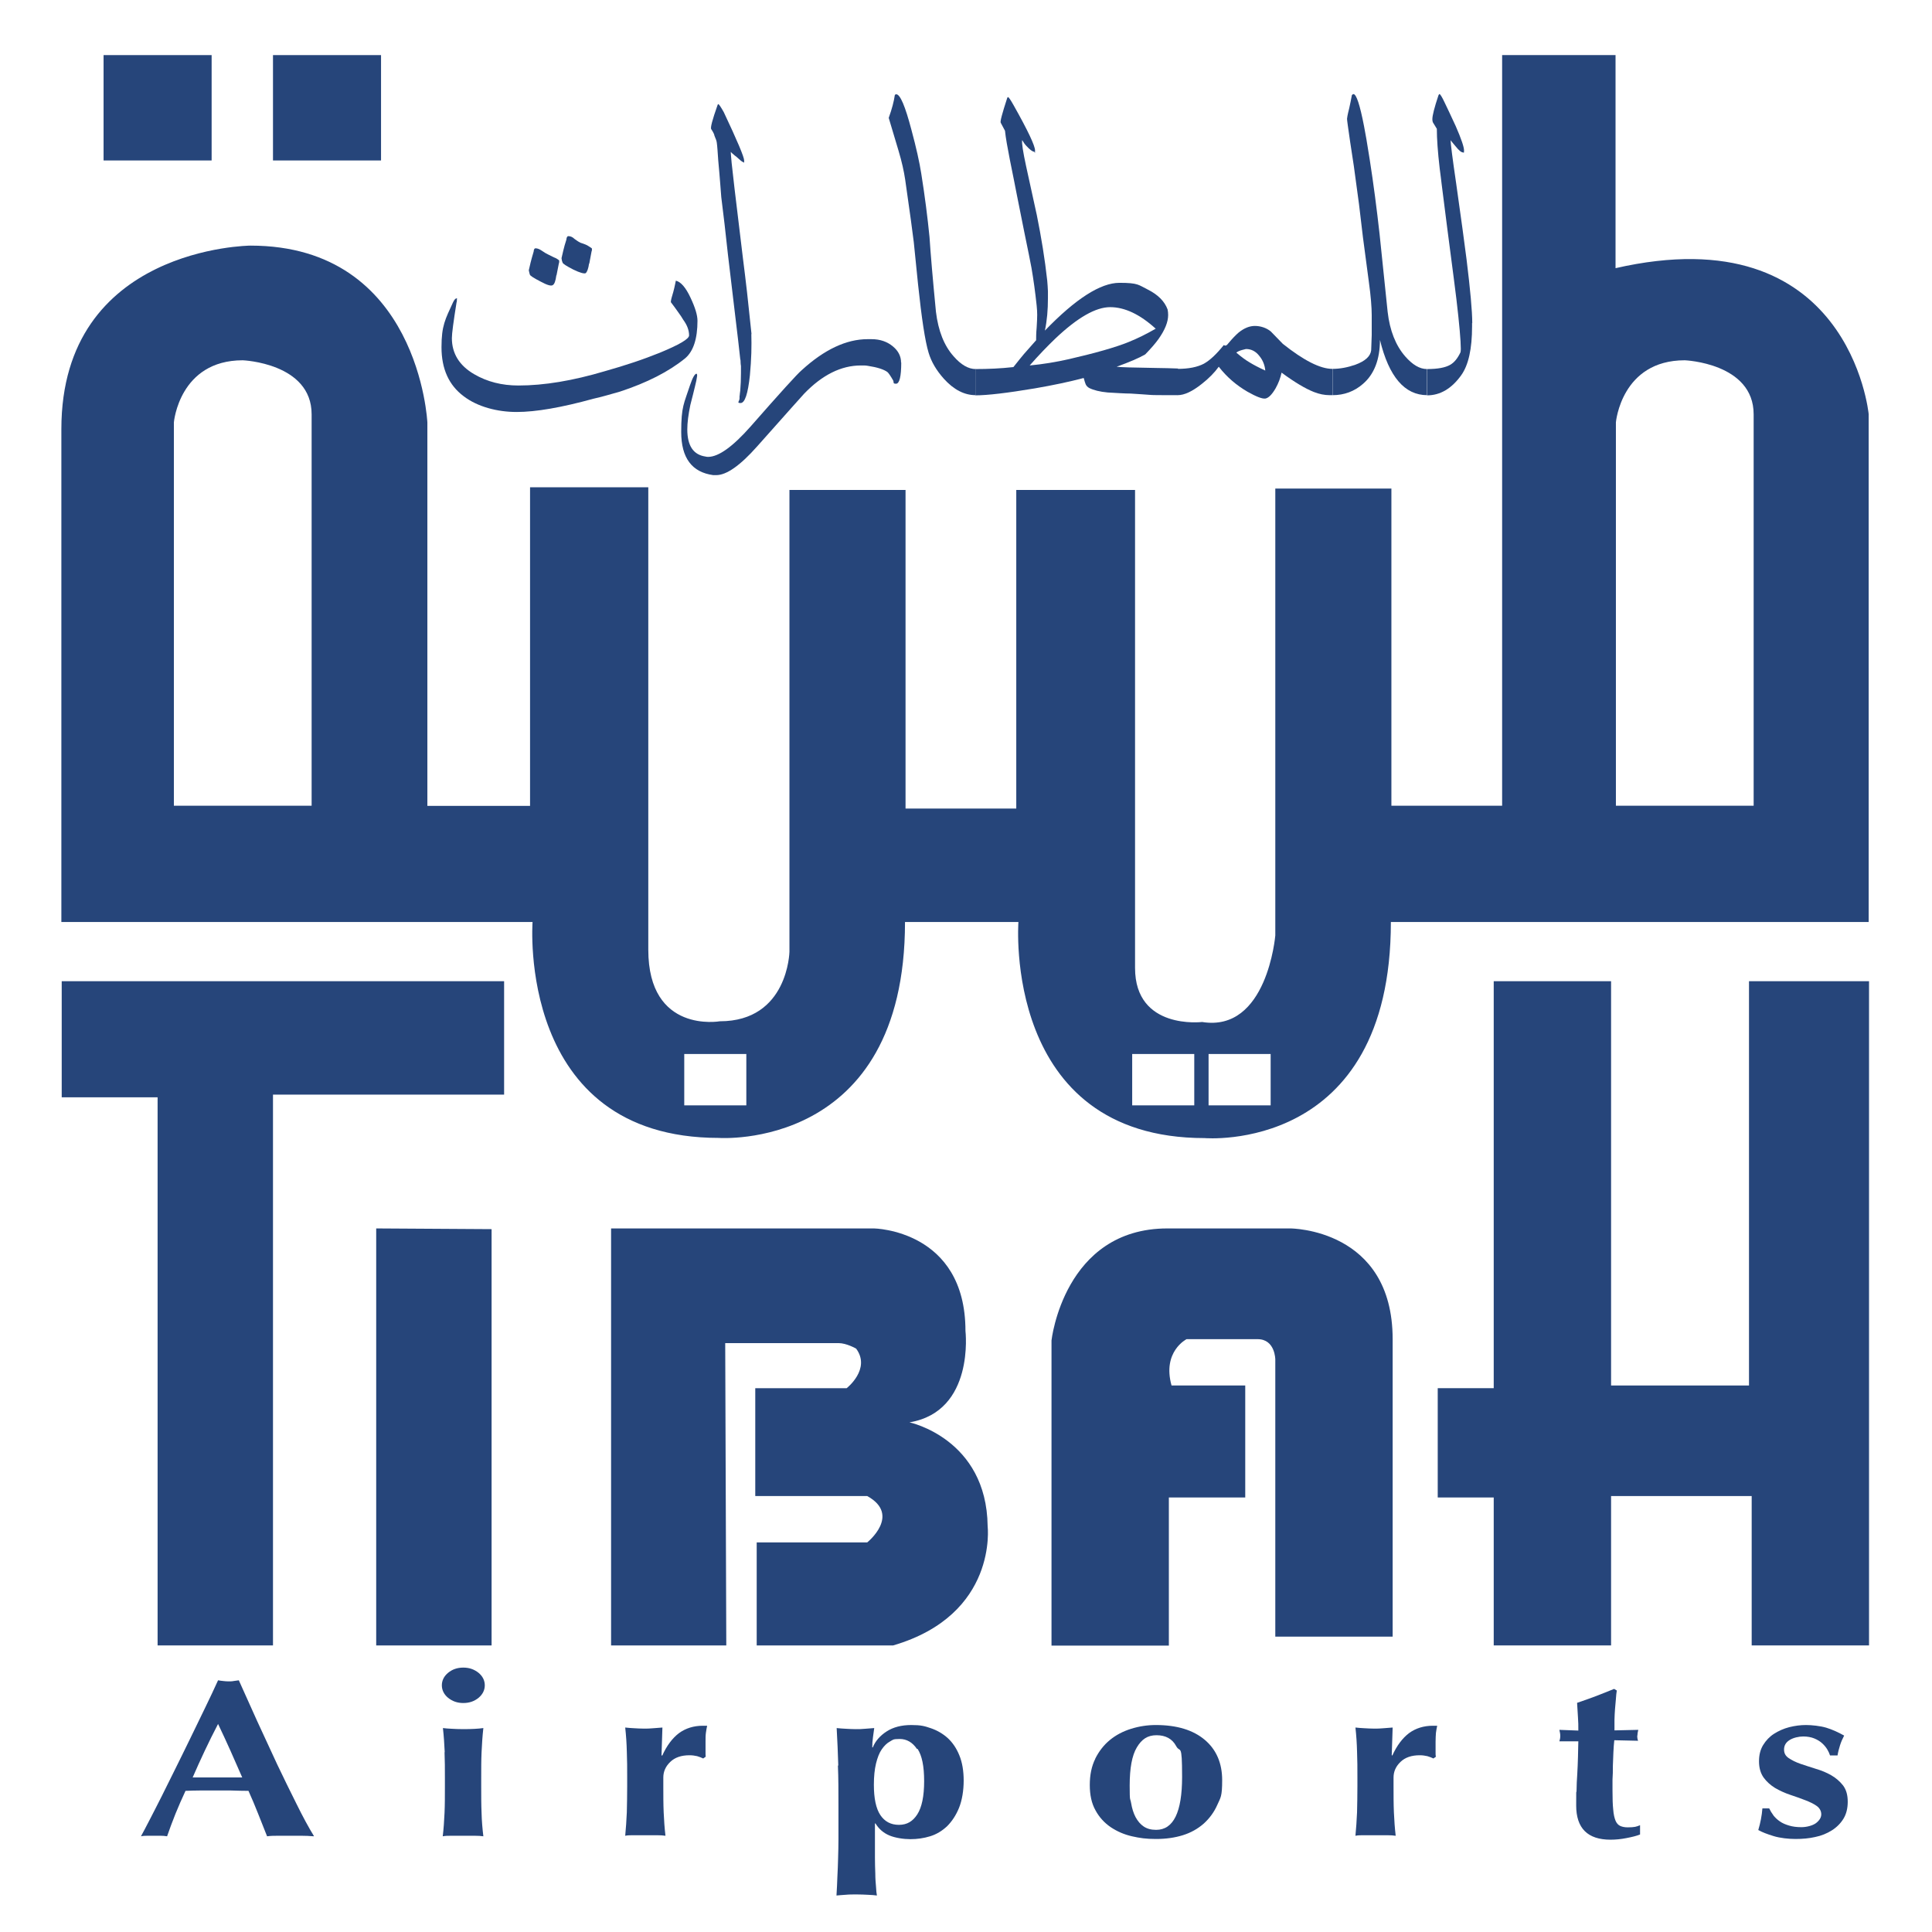
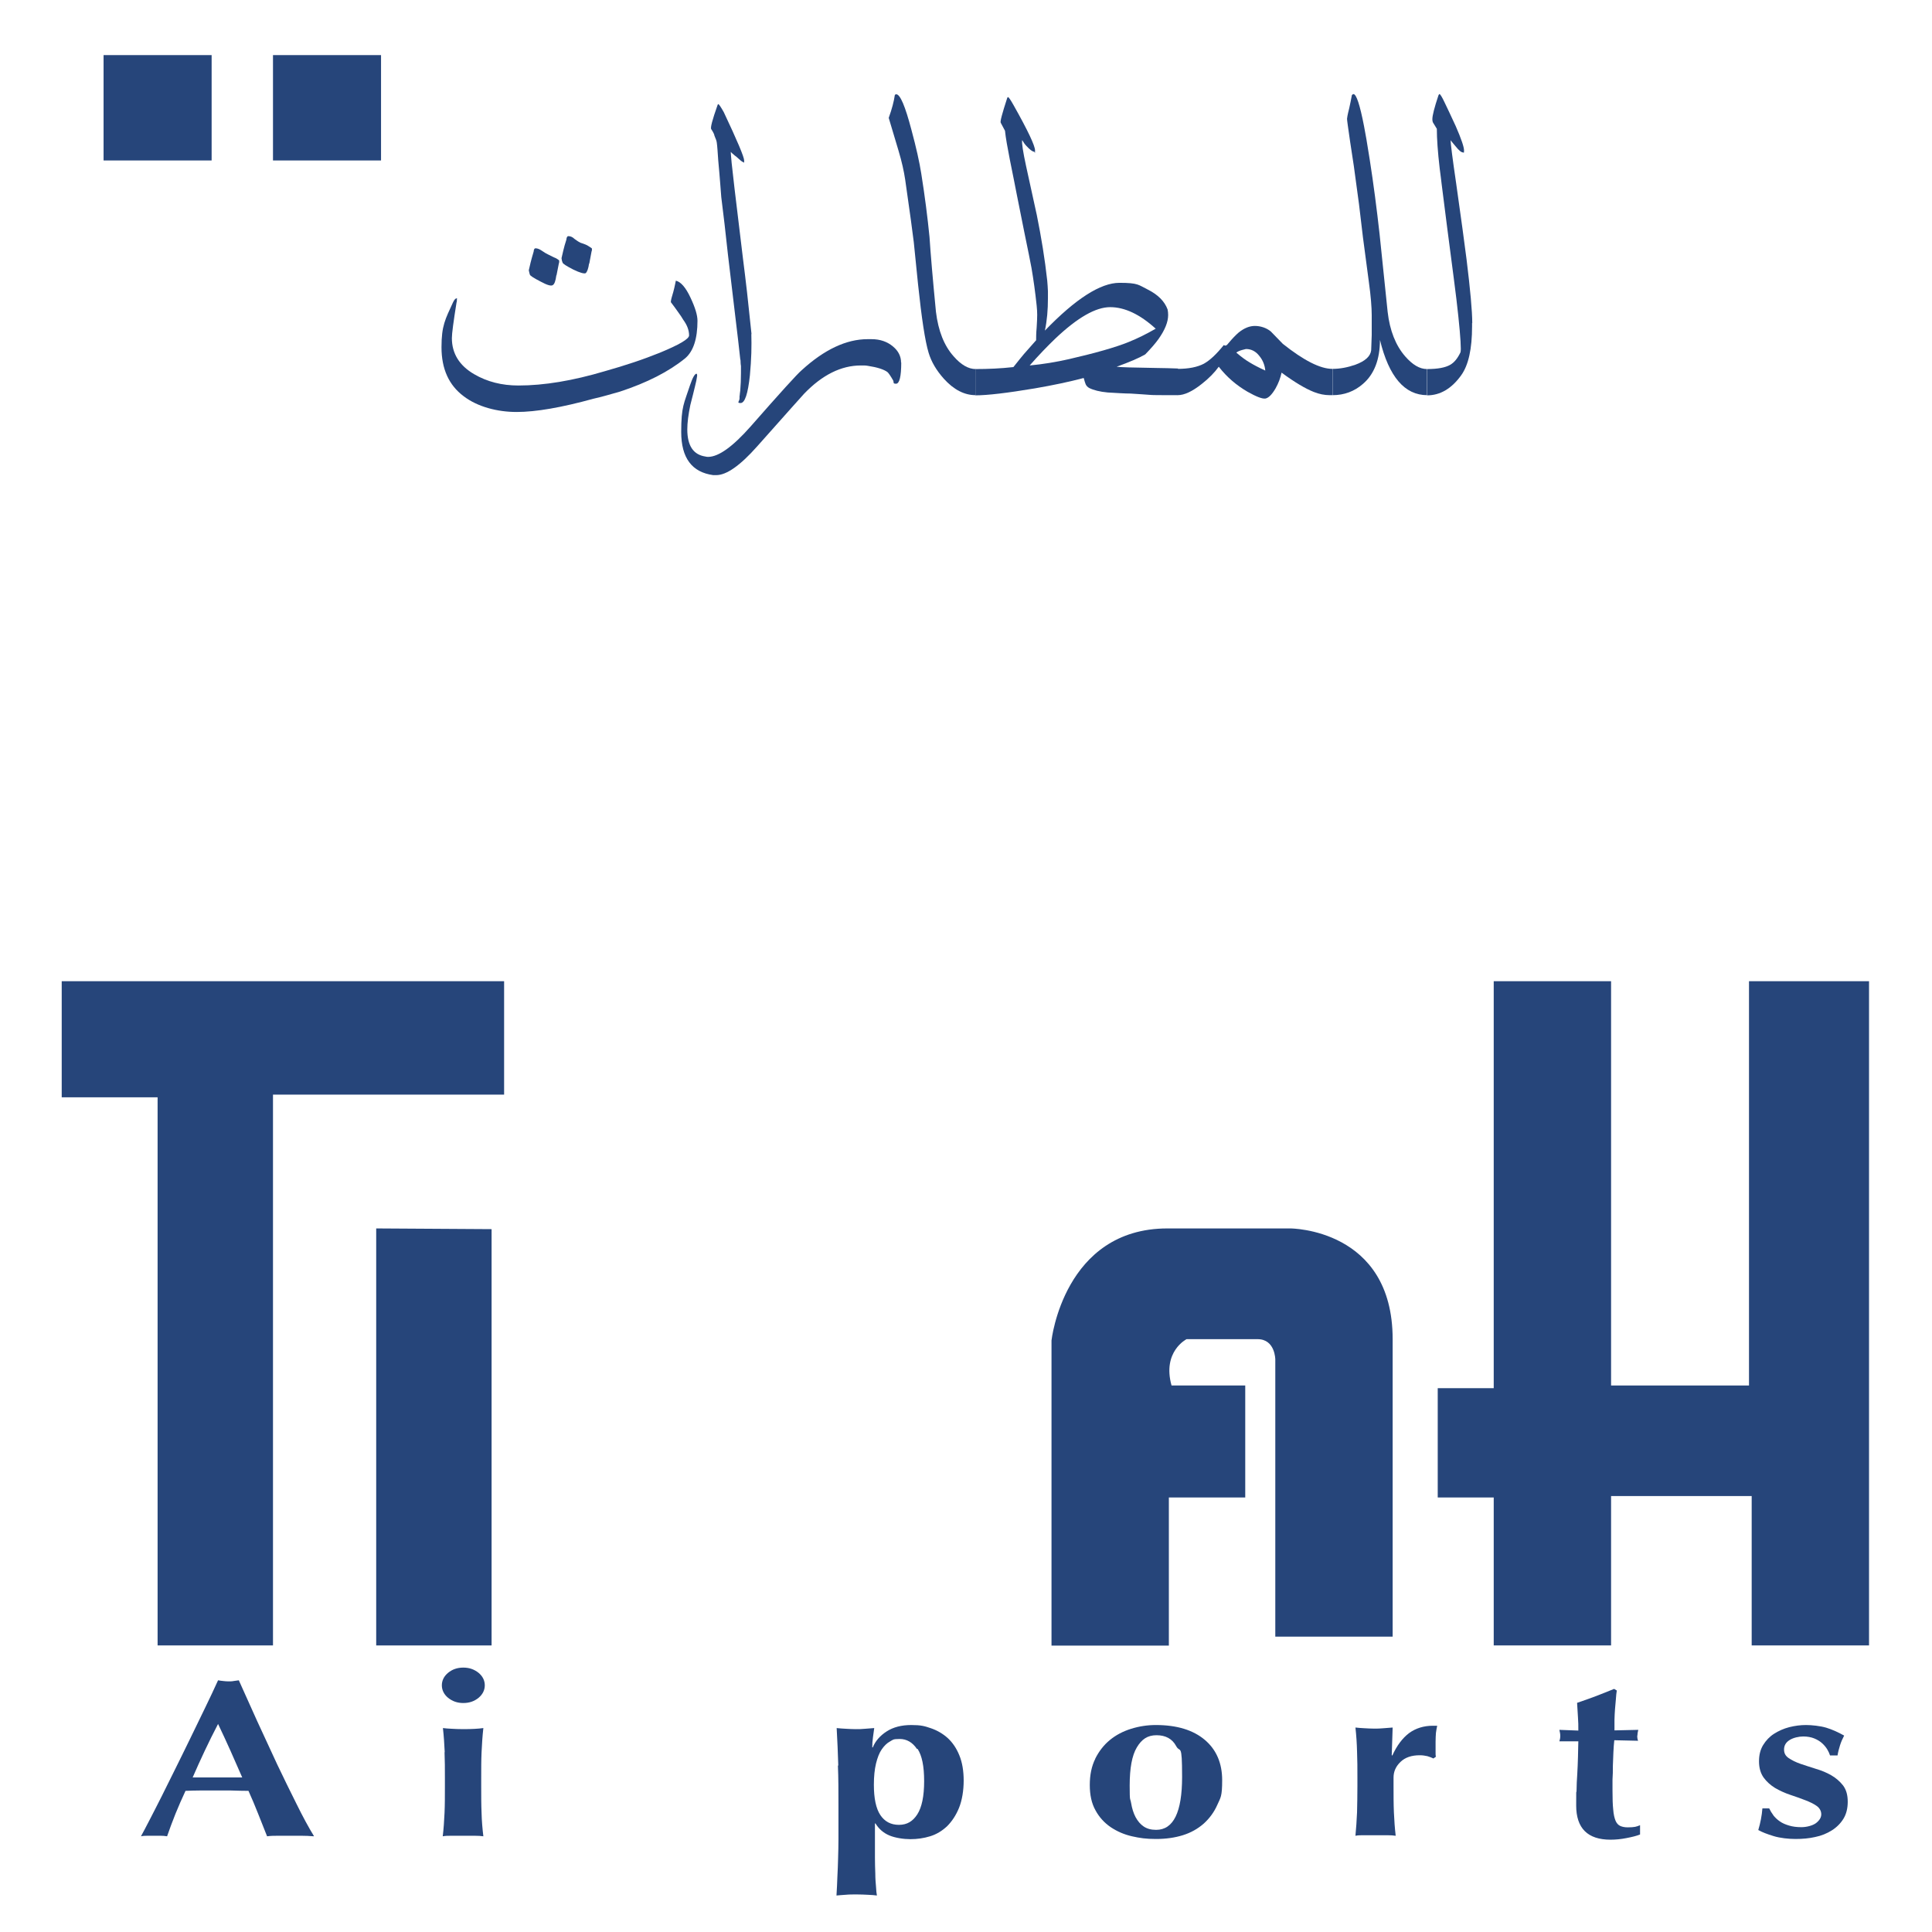
<svg xmlns="http://www.w3.org/2000/svg" id="Layer_1" viewBox="0 0 1080 1080">
  <defs>
    <style>      .st0 {        fill: #26457a;      }    </style>
  </defs>
  <g>
-     <path class="st0" d="M903.1,150V30.8h-63.4v419.6h-61.9v-177.3h-64.9v249.8s-4.5,54.3-40.9,48.4c0,0-37.5,4.6-37.5-30.2v-267.2h-66.4v178.1h-61.9v-178.1h-64.9v258.1s-.7,38.9-38.9,38.9c0,0-40,7.1-40-40v-258.5h-66.1v178.1h-57.4v-214.3s-4.5-98.9-98.9-98.9c0,0-105.7.7-105.7,102.6v275.5h263.4s-9.1,120.7,104.1,120.7c0,0,104.1,7.6,104.1-120.7h63.4s-9.1,120.8,104.1,120.8c0,0,104.1,9,104.1-120.8h267.1V231.5s-10.6-111.7-141.9-81.5ZM174.2,450.4h-77v-214.3s3-34.7,38.5-34.7c0,0,38.5,1.5,38.5,30.2v218.8ZM417.2,617.9h-34.7v-28.7h34.7v28.7ZM667.6,617.9h-34.7v-28.7h34.7v28.7ZM710.3,617.9h-34.7v-28.7h34.7v28.7ZM980.3,450.4h-77v-214.3s3-34.7,38.5-34.7c0,0,38.5,1.5,38.5,30.2v218.8Z" />
    <rect class="st0" x="57.9" y="30.8" width="60.4" height="58.9" />
    <rect class="st0" x="152.6" y="30.8" width="60.4" height="58.9" />
  </g>
  <polygon class="st0" points="281.8 548.5 34.5 548.5 34.5 613.4 88.1 613.4 88.1 919.8 152.6 919.8 152.6 611.9 281.8 611.9 281.8 548.5" />
  <polygon class="st0" points="274.8 687.1 274.8 919.8 210.3 919.8 210.3 686.7 274.8 687.1" />
-   <path class="st0" d="M406.1,919.8h-64.5v-233.1h147s51.1.8,51.1,57.3c0,0,5.3,45-31.3,51.1,0,0,43.1,9.1,43.7,58,0,0,5.9,49.5-52.8,66.7h-76.3v-57.6h61.8s19.1-15.3,0-25.9h-62.6v-60.3h51.1s13.7-10.7,5.3-22.1c0,0-5.3-3.1-9.9-3.1h-63.3l.6,169Z" />
  <path class="st0" d="M587.8,919.8v-170.5s6.9-62.6,64.8-62.6h68.7s57.2,0,57.2,61.9v166.3h-65.6v-154.9s0-11.4-9.9-11.4h-39.7s-13.7,6.9-8.4,25.9h41.2v62.6h-42.7v82.8h-65.6Z" />
  <polygon class="st0" points="835 919.8 835 837.1 803.7 837.1 803.7 776 835 776 835 548.5 900.6 548.5 900.6 774.5 977.7 774.5 977.7 548.5 1044.8 548.5 1044.8 919.8 979.2 919.8 979.2 836.3 900.6 836.3 900.6 919.8 835 919.8" />
  <g>
    <path class="st0" d="M389.9,179.2c0,10.2-2.3,17.2-6.9,21.1-9.1,7.4-21.2,13.6-36.4,18.6-2,.6-4.3,1.2-6.7,1.9-2.4.7-5.1,1.4-8.2,2.1-17.8,4.9-32.1,7.4-42.9,7.4s-21.9-2.9-29.6-8.8c-8.3-6.2-12.4-15.3-12.4-27.4s2.1-15.6,6.4-25c.7-1.5,1.4-2.3,2-2.3s.2.2.2.6c0,.7,0,1.3-.2,1.7-1.7,10.7-2.6,17.3-2.6,19.9,0,8.6,4.2,15.4,12.5,20.2,7.2,4.2,15.4,6.3,24.7,6.3,14.4,0,30.5-2.7,48.3-8,5.7-1.6,11.2-3.3,16.3-5,5.1-1.7,9.9-3.5,14.4-5.3,10.9-4.5,16.4-7.7,16.4-9.7,0-2.9-1.1-5.8-3.3-8.8-.7-1.2-1.6-2.6-2.8-4.2-1.1-1.6-2.5-3.5-4.1-5.6,0-1,.5-2.9,1.4-5.8.4-1.5.7-2.8.9-3.8.2-1,.4-1.8.5-2.4,2.7.6,5.5,3.7,8.2,9.5,2.6,5.5,3.9,9.8,3.9,12.9ZM311,153.9c-.4,3.2-1.1,4.9-1.9,5.4-.9.8-3.2.1-6.9-1.9-3.9-2-5.9-3.3-6-3.9-.1-.4-.4-1.2-.6-2.4.3-1.1.6-2.5,1-4.3.4-1.7,1-3.7,1.7-6.1.1-1.3.5-1.9,1-1.9,1.1,0,2.2.4,3.5,1.3,1.6,1.1,2.8,1.8,3.5,2.1,1,.5,1.8.9,2.6,1.3.7.3,1.4.7,2,.9,1.1.7,1.7,1.1,1.7,1.3,0,.7,0,1.2-.2,1.6l-1.3,6.6ZM329.3,147.3c-.4,2.9-1.1,4.7-1.9,5.4-.9.4-3.2-.2-6.9-2-3.9-2-5.9-3.3-6-3.9-.3-.6-.5-1.4-.6-2.5.3-1.1.6-2.6,1-4.3.4-1.8,1-3.8,1.7-6,.1-1.3.5-2,1.1-2,1.2,0,2.4.5,3.5,1.6,1.5,1.1,2.6,1.8,3.3,2.1,2.2.7,3.7,1.3,4.5,1.9,1.3.8,1.9,1.2,1.9,1.4,0,.7,0,1.2-.2,1.5l-1.3,6.9Z" />
    <path class="st0" d="M420,186.8c.1,3.2.1,6.6,0,10.5-.1,3.8-.4,8-.8,12.5-1.1,10.3-2.8,15.5-5.2,15.5s-.6-.9-.6-2.6,0-1,.1-1.7c0-.7.2-1.6.3-2.6.1-1.5.2-3.1.3-4.8,0-1.6.1-3.3.1-5.1v-3.9c-.1-.7-.2-1.3-.2-1.9s0-1.4-.2-2c-.3-2.8-.7-6.4-1.2-10.7-.5-4.3-1.1-9.3-1.8-15.1l-3.9-32.8c-.7-6.2-1.3-11.9-1.9-17.1-.6-5.2-1.2-10.2-1.8-14.8-.1-1.7-.3-4.3-.6-7.7-.3-3.5-.6-7.8-1.1-12.9-.1-2-.3-3.9-.4-5.7-.1-1.8-.3-3.2-.4-4.1-.1-1-.6-2.3-1.3-3.9-.1-.8-.7-2-1.8-3.7-.6-.7.6-5.2,3.5-13.4.1-.4.3-.6.4-.6.4,0,1.4,1.5,3.1,4.5,7.6,16.1,11.4,25.1,11.4,27.1s-.2.8-.6.8-1.6-1-3.9-3.1c-.6-.4-1.1-.8-1.6-1.3-.5-.4-1-.8-1.4-1.3,0,.7.2,2.8.5,6.2.4,3.4.9,8.2,1.6,14.2l4.7,39c.7,5.6,1.5,11.9,2.3,19,.8,7.1,1.6,14.9,2.5,23.4Z" />
    <path class="st0" d="M503.8,202.6c0,7.9-1,11.9-2.9,11.9s-1.1-.6-1.6-1.8c-1.5-2.6-2.6-4.2-3.2-4.7-2-1.5-5.7-2.7-11-3.5-.7-.1-1.3-.2-1.9-.2h-2c-11,0-21.6,5.3-31.7,15.8-.6.6-9.3,10.4-26.3,29.5-9.5,10.7-17.1,16-22.8,16h-1.7c-11.9-1.6-17.9-9.6-17.9-24.1s1.6-15.9,4.9-26.1c1.5-4.4,2.7-6.5,3.7-6.5.3.3.4.9.2,1.8-.1,1.1-.5,2.9-1.1,5.3-.6,2.4-1.4,5.9-2.6,10.4-1.1,5.3-1.7,9.9-1.7,13.6,0,9.2,3.4,14.2,10.1,15.2.4.1.9.2,1.5.2,5.9,0,13.8-5.7,23.8-17,16.5-18.8,26-29.3,28.6-31.5,12.6-11.5,24.9-17.3,36.8-17.3h2.2c4.8,0,8.8,1.4,12,4.1,3,2.5,4.5,5.5,4.5,9Z" />
    <path class="st0" d="M545.4,220.9c-6.4,0-12.3-3.1-17.8-9.2-4.2-4.7-7-9.5-8.5-14.5-2-6.6-3.9-19.3-5.9-38.2l-2.4-23.7c-.6-5.1-2.2-16.8-4.8-34.9-.7-4.7-1.9-10.1-3.7-16.1l-5.5-18.4c1.8-5,2.9-9.2,3.4-12.7.2-.4.5-.5.8-.5,2.2,0,5,6.6,8.5,19.9,2.7,10,4.5,18.1,5.5,24.5,2,12.5,3.5,24.3,4.6,35.4.6,9.3,1.8,23.3,3.6,41.8,1.3,10.7,4.6,19,9.9,24.9,4.1,4.7,8.2,7.1,12.3,7.1v14.7Z" />
    <path class="st0" d="M658.3,220.9h-2.2c-7.6,0-12.2,0-13.8-.2-1.6-.1-5.1-.4-10.3-.7-3.2,0-7.4-.3-12.8-.6-4.4-.4-7.9-1.3-10.3-2.5-.9-.5-1.6-1.2-2-2.1-.3-.6-.6-1.8-1.1-3.5-7.9,2.1-16.9,4-27.3,5.8-15.5,2.6-26.6,3.9-33.2,3.9v-14.7c7,0,14.1-.3,21.2-1.1,2.7-3.4,4.7-5.9,5.9-7.3,1.9-2.2,4.2-4.7,6.8-7.7,0-1.5,0-3.9.3-7.1.2-3.2.3-5.5.3-7.1s-.1-3.2-.3-5.2c-.8-7.6-1.8-14.7-2.9-21.1-.6-3.4-2-10.1-4-19.9l-4.3-21.5c-.6-3.3-1.9-9.6-3.8-19.1-1.3-6.7-2.3-12.1-2.7-16.1l-2.4-4.5c-.4-.6.8-5.1,3.6-13.7.1-.4.3-.6.5-.6.4,0,1.4,1.5,3.1,4.5,8,14.2,12,22.7,12,25.3s-.2.7-.5.7c-.9,0-2.4-1.1-4.4-3.3-.7-.7-1.5-1.8-2.3-3.2-.3,1.8.5,6.7,2.2,14.6l6,27.4c2.5,12.4,4.5,24.6,5.8,36.5.2,2,.3,4,.4,6v3.9c0,6.5-.5,12.5-1.7,18.1,17.2-17.8,31.1-26.7,41.7-26.7s10.6,1.2,15.7,3.7c5.8,2.9,9.5,6.6,11.2,11.2.2,1,.3,2,.3,3.1,0,3.9-1.8,8.3-5.3,13.3-1.7,2.4-4.2,5.3-7.5,8.7-3.4,2-8.8,4.3-16,6.9,1.8.3,9.3.5,22.3.7,4.3,0,8.3.2,12,.3v14.7ZM646,183.7c-8.8-8-17.3-12-25.4-12s-18.2,5.8-30.5,17.4c-4.6,4.4-9.5,9.5-14.5,15.2,7.4-.7,14.8-1.9,22.2-3.6,14.7-3.4,25.7-6.5,33.1-9.5,5.2-2.1,10.2-4.6,15.2-7.5Z" />
    <path class="st0" d="M744.9,220.9h-1.6c-2.9,0-5.9-.6-8.9-1.8-4.8-1.9-10.8-5.5-18-10.8-.6,2.9-1.7,5.9-3.4,8.9-2,3.4-3.9,5.3-5.7,5.6-1.8.2-5.1-1.1-9.9-3.8-6.2-3.6-11.6-8.2-16.1-14-2.3,3.2-5.5,6.5-9.6,9.7-5.2,4.1-9.6,6.2-13.4,6.2v-14.7c6.2,0,11.1-1,14.7-2.9,3.4-1.9,7.1-5.4,11.1-10.4.4.2.7.3.9.3.4,0,.9-.3,1.5-1.1,2.4-2.9,4.4-4.9,5.9-6.2,3.1-2.5,6.1-3.7,9.1-3.7s6.4,1,8.9,3.1c.1.1,2.4,2.5,6.7,6.9,11.7,9.3,20.9,14,27.7,14v14.7ZM707.3,207.1c-.3-3.1-1.4-5.8-3.3-8.1-2-2.6-4.5-3.9-7.5-3.9-.8.2-1.5.4-2,.5-1.5.4-2.6.9-3.4,1.5,2.9,2.5,5.5,4.4,7.8,5.7,1.8,1.1,4.6,2.6,8.3,4.3Z" />
    <path class="st0" d="M797.8,220.9c-12.6,0-21.4-10.3-26.4-30.9,0,10.9-3.2,19.2-9.5,24.6-4.8,4.2-10.5,6.3-17,6.3v-14.7c4.1,0,8.4-.8,12.7-2.3,5.5-2,8.5-4.7,8.9-8.1l.3-8.5c0-3.5,0-7.2,0-11.2s-.5-10.7-1.6-18.5c-.7-5.2-1.8-13.5-3.3-24.9l-2.2-18.5c-.8-6-1.8-13.1-2.9-21.4l-2.1-13.8c-1.1-7.6-1.7-11.8-1.7-12.6,0-.4.3-2.3,1.2-5.8.6-2.7,1.1-5.1,1.5-7.4.3-.4.7-.6.9-.6,1.6,0,3.6,6,5.9,17.9.7,3.5,1.8,9.8,3.2,18.8,2.1,13.4,3.9,27.3,5.5,41.6l4.5,43.4c1.2,10.5,4.5,18.8,9.8,24.9,4.1,4.7,8.1,7.1,12.2,7.1v14.7Z" />
    <path class="st0" d="M822.9,180.5v1.9c0,12.6-2,21.7-6.1,27.4-5.3,7.4-11.7,11.2-19,11.2v-14.7c5.9,0,10.2-.8,12.9-2.4,2.3-1.3,4.1-3.6,5.7-6.9.1-.3.2-1,.2-2,0-4.4-.8-13.8-2.5-28.1-.2-1.9-1.9-15.1-5.1-39.5l-3.1-24.4c-.3-2.3-.6-5.3-1.1-8.8-1.1-9.4-1.6-16.8-1.6-22.2-.4-.7-1-1.7-1.9-3.1-.4-.5-.6-1.3-.6-2.3,0-2,1.1-6.4,3.4-13.3.2-.5.4-.7.6-.7.4,0,1.4,1.6,2.9,4.8,1.3,2.6,3.3,7,6.2,13.2,3.1,7.1,4.6,11.6,4.6,13.5s-.2,1.1-.6,1.1c-.9,0-2.3-1.1-4.1-3.4-1-1.1-1.9-2.3-2.8-3.4,0,1.8,1,9.8,3.1,24.1,2.8,19.6,4.7,33.8,5.8,42.4,2.1,17.1,3.2,29,3.2,35.8Z" />
  </g>
  <g>
    <path class="st0" d="M175.4,1026.5c-2.4-.2-4.7-.3-6.9-.3h-12.8c-2.2,0-4.3,0-6.4.3-1.6-4.1-3.3-8.3-5-12.6-1.7-4.3-3.5-8.6-5.4-12.8-3.2,0-6.4-.1-9.7-.2-3.2,0-6.4,0-9.7,0s-5.2,0-7.9,0c-2.6,0-5.2.1-7.9.2-2,4.3-3.9,8.6-5.6,12.8-1.7,4.3-3.3,8.5-4.7,12.6-1.2-.2-2.4-.3-3.5-.3h-7.2c-1.2,0-2.5,0-3.9.3,1.2-2.2,2.8-5.2,4.8-9.1,2-3.8,4.2-8.2,6.7-13.1,2.4-4.9,5-10.1,7.8-15.7,2.8-5.6,5.5-11.2,8.3-16.9,2.8-5.7,5.5-11.3,8.2-16.9,2.7-5.5,5.1-10.7,7.3-15.5,1,.2,2,.3,2.9.4.9.1,1.9.2,2.9.2s2,0,2.9-.2c.9-.1,1.9-.3,2.9-.4,3.2,7.1,6.7,14.8,10.3,22.9,3.7,8.1,7.4,16.1,11.1,24,3.7,7.8,7.4,15.3,10.9,22.3,3.5,7.1,6.7,13,9.7,17.9ZM121.9,963.7c-2.6,5-5.1,10-7.4,14.9-2.3,4.9-4.6,9.9-6.8,15h27.7c-2.2-5.1-4.4-10.1-6.6-15-2.2-4.9-4.5-9.9-6.9-14.9Z" />
    <path class="st0" d="M250.5,935.1c2.3-1.9,5.1-2.9,8.5-2.9s6.1,1,8.5,2.9c2.3,1.9,3.5,4.3,3.5,7s-1.2,5.1-3.5,7c-2.3,1.9-5.1,2.9-8.5,2.9s-6.1-1-8.5-2.9c-2.3-1.9-3.5-4.3-3.5-7s1.2-5.1,3.5-7ZM248.6,979.5c-.2-4.5-.5-9-1-13.5,1.4.2,3.1.3,5,.4,1.9.1,4,.2,6.3.2,4.7,0,8.5-.2,11.3-.6-.5,4.5-.8,9-1,13.5-.2,4.5-.2,9.3-.2,14.4v5c0,5.1,0,9.9.2,14.5.1,4.5.5,8.9,1,13.1-1.3-.2-2.9-.3-4.9-.3h-12.8c-1.9,0-3.6,0-5,.3.5-4.2.8-8.6,1-13.1.2-4.5.2-9.4.2-14.5v-5c0-5.1,0-9.9-.2-14.4Z" />
-     <path class="st0" d="M370.1,981.6c2.6-5.8,5.8-10,9.5-12.8,3.7-2.7,8.2-4.1,13.3-4.1s.9,0,1.3,0c.4,0,.7,0,1.1,0-.3,1.3-.5,2.6-.7,4-.2,1.4-.2,3.1-.2,5v6.2c0,.8,0,1.5.1,2.1l-1.4,1c-1-.5-2.1-.9-3.4-1.3-1.3-.3-2.7-.5-4.3-.5-4.5,0-8.1,1.2-10.7,3.7-2.6,2.5-3.9,5.4-3.9,8.7v5c0,5.1,0,9.9.2,14.5.2,4.5.5,8.9,1,13.1-1.3-.2-2.9-.3-4.9-.3h-12.7c-1.9,0-3.6,0-4.9.3.4-4.2.7-8.6.9-13.1.1-4.5.2-9.4.2-14.5v-5c0-5.1,0-9.9-.2-14.4-.1-4.5-.4-9-.9-13.5,1.7.2,3.4.3,5.2.4,1.7.1,3.5.2,5.2.2s3.4,0,5.2-.2c1.7-.1,3.5-.3,5.2-.4l-.5,15.4.3.3Z" />
    <path class="st0" d="M468.6,986.9c-.2-6.9-.5-13.8-.9-20.9,1.7.2,3.5.3,5.3.4,1.8.1,3.6.2,5.3.2s3.4,0,5.2-.2c1.8-.1,3.5-.3,5.2-.4-.2,1.4-.4,3.1-.7,5.1-.3,2-.4,3.9-.4,5.7h.3c1.4-3.5,4-6.5,7.7-8.9,3.7-2.4,8.3-3.6,13.8-3.6s7.5.6,11,1.8c3.5,1.2,6.6,3,9.4,5.5,2.7,2.5,4.9,5.7,6.5,9.7,1.6,3.9,2.4,8.6,2.4,14.1s-.9,11-2.6,15.2c-1.7,4.2-4,7.6-6.7,10.3-2.8,2.6-5.9,4.5-9.5,5.6-3.6,1.1-7.2,1.6-11,1.6s-8.5-.7-11.8-2.1c-3.3-1.4-5.9-3.7-7.7-6.7h-.3v10.2c0,2.9,0,5.9,0,9,0,3.1.1,6,.2,8.8,0,2.8.2,5.2.4,7.4.1,2.2.3,3.8.5,4.9-1.3-.2-3-.3-5-.4-2-.1-4.1-.2-6.3-.2s-4.3,0-6.3.2c-2,.1-3.7.3-5,.4.2-3.5.4-7,.5-10.4.2-3.4.3-6.9.4-10.4.1-3.5.2-7.1.2-10.7,0-3.6,0-7.5,0-11.6v-6.9c0-8.2,0-15.8-.3-22.6ZM512.6,977.7c-2.5-3.7-5.7-5.6-9.7-5.6s-3.7.5-5.4,1.4c-1.7.9-3.2,2.4-4.6,4.4-1.4,2-2.4,4.7-3.2,7.9-.8,3.3-1.2,7.3-1.2,11.9,0,7.6,1.2,13.3,3.6,16.9,2.4,3.6,5.8,5.5,10.4,5.5s7.8-2,10.3-5.9c2.5-3.9,3.8-10.1,3.8-18.5s-1.2-14.3-3.7-18.1Z" />
    <path class="st0" d="M612.2,983.2c2.1-4.2,4.8-7.7,8.2-10.5,3.4-2.8,7.4-4.9,11.9-6.3,4.5-1.4,9.1-2.1,13.8-2.1,11.8,0,20.9,2.8,27.4,8.3,6.5,5.5,9.7,13.1,9.7,22.5s-.9,9.7-2.7,13.8c-1.8,4.1-4.4,7.6-7.6,10.5-3.3,2.9-7.2,5.1-11.7,6.5-4.5,1.4-9.5,2.1-15,2.1s-9-.5-13.4-1.5c-4.4-1-8.3-2.7-11.9-5.1-3.5-2.4-6.4-5.5-8.5-9.4-2.2-3.9-3.2-8.6-3.2-14.2s1-10.5,3.1-14.7ZM657.5,976.1c-2.2-4.1-5.9-6.1-11-6.1s-8.3,2.3-11,6.8c-2.7,4.5-4,11.6-4,21.3s.3,6.8.8,9.8c.5,3,1.3,5.6,2.5,7.9,1.2,2.2,2.7,4,4.5,5.2,1.9,1.3,4.2,1.9,7,1.9,9.7,0,14.5-9.9,14.5-29.6s-1.1-13.1-3.3-17.2Z" />
    <path class="st0" d="M778.2,981.6c2.6-5.8,5.8-10,9.5-12.8,3.7-2.7,8.2-4.1,13.3-4.1s.9,0,1.3,0c.4,0,.7,0,1.1,0-.3,1.3-.5,2.6-.7,4-.1,1.4-.2,3.1-.2,5v6.2c0,.8,0,1.5.2,2.1l-1.4,1c-1-.5-2.1-.9-3.4-1.3-1.3-.3-2.7-.5-4.3-.5-4.5,0-8.1,1.2-10.7,3.7-2.6,2.5-3.9,5.4-3.9,8.7v5c0,5.1,0,9.9.2,14.5.2,4.5.5,8.9,1,13.1-1.3-.2-2.9-.3-4.9-.3h-12.7c-1.9,0-3.5,0-4.9.3.4-4.2.7-8.6.9-13.1.1-4.5.2-9.4.2-14.5v-5c0-5.1,0-9.9-.2-14.4-.1-4.5-.4-9-.9-13.5,1.7.2,3.4.3,5.2.4,1.8.1,3.5.2,5.2.2s3.4,0,5.2-.2c1.7-.1,3.5-.3,5.2-.4l-.5,15.4.3.3Z" />
    <path class="st0" d="M915.2,970c0,1.1.1,2.1.5,3.1l-13.3-.3c-.2,1.9-.4,4.2-.5,6.7-.1,2.5-.2,5.1-.3,7.7,0,2.6,0,5.1-.2,7.6,0,2.4,0,4.5,0,6.2,0,4.4.1,7.9.4,10.6.2,2.7.7,4.7,1.3,6.2.6,1.4,1.5,2.4,2.6,2.9,1.1.5,2.5.8,4.2.8s3.3-.1,4.2-.3c.9-.2,1.8-.5,2.7-.9v5.2c-2,.8-4.5,1.4-7.6,2-3,.6-6,.9-8.9.9-12.8,0-19.2-6.4-19.2-19.1s0-5.2.2-8.2c0-3.1.2-6.2.4-9.4.2-3.2.3-6.4.4-9.6,0-3.1.2-6.1.2-8.7h-10.6c.3-.9.5-1.9.5-3s-.2-2.1-.5-3.4l10.6.4c0-2.6,0-5-.2-7.3-.1-2.3-.3-5-.5-8.2,3.5-1.2,7-2.4,10.4-3.7,3.4-1.3,6.9-2.7,10.3-4.1l1.5.9c-.2,1.3-.4,2.9-.5,4.7-.2,1.8-.3,3.7-.5,5.7-.2,2-.2,4-.3,6,0,2.1,0,4,0,5.9l13.3-.3c-.3,1.3-.5,2.4-.5,3.4Z" />
    <path class="st0" d="M991.4,1014.9c1,1.2,2.1,2.3,3.6,3.3,1.4,1,3.1,1.7,5.1,2.3,2,.6,4.2.9,6.9.9s6.2-.8,8.2-2.3c1.9-1.5,2.9-3.1,2.9-4.9s-.9-3.5-2.6-4.7c-1.7-1.2-3.8-2.2-6.4-3.2-2.6-1-5.4-2-8.4-3-3-1-5.8-2.3-8.4-3.8-2.6-1.6-4.7-3.5-6.4-5.8-1.7-2.4-2.6-5.4-2.6-9.1s.8-6.6,2.3-9.1c1.6-2.6,3.6-4.7,6.1-6.3,2.5-1.6,5.4-2.9,8.5-3.7,3.2-.8,6.3-1.2,9.4-1.2s8,.5,11.3,1.5c3.3,1,6.6,2.5,10,4.4-.9,1.7-1.7,3.5-2.3,5.4-.6,1.9-1.1,3.8-1.4,5.7h-4.2c-.3-1-.8-2.1-1.5-3.3-.7-1.2-1.7-2.4-2.9-3.5-1.2-1.1-2.7-2-4.4-2.7-1.7-.7-3.8-1.1-6.2-1.1s-5.6.7-7.6,2c-2.1,1.3-3.1,3.1-3.1,5.3s.9,3.6,2.6,4.8c1.8,1.2,4,2.3,6.6,3.2,2.6.9,5.5,1.8,8.6,2.8,3.1.9,6,2.1,8.6,3.6,2.6,1.5,4.8,3.4,6.6,5.7,1.8,2.4,2.6,5.4,2.6,9.1s-.8,6.9-2.4,9.5c-1.6,2.6-3.8,4.8-6.5,6.5-2.7,1.7-5.8,3-9.3,3.7-3.5.8-7.1,1.1-11,1.1s-8.6-.5-12.2-1.6c-3.6-1.1-6.5-2.2-8.6-3.4,1.2-4,2-8.1,2.3-12.1h3.8c.6,1.3,1.4,2.6,2.3,3.8Z" />
  </g>
</svg>